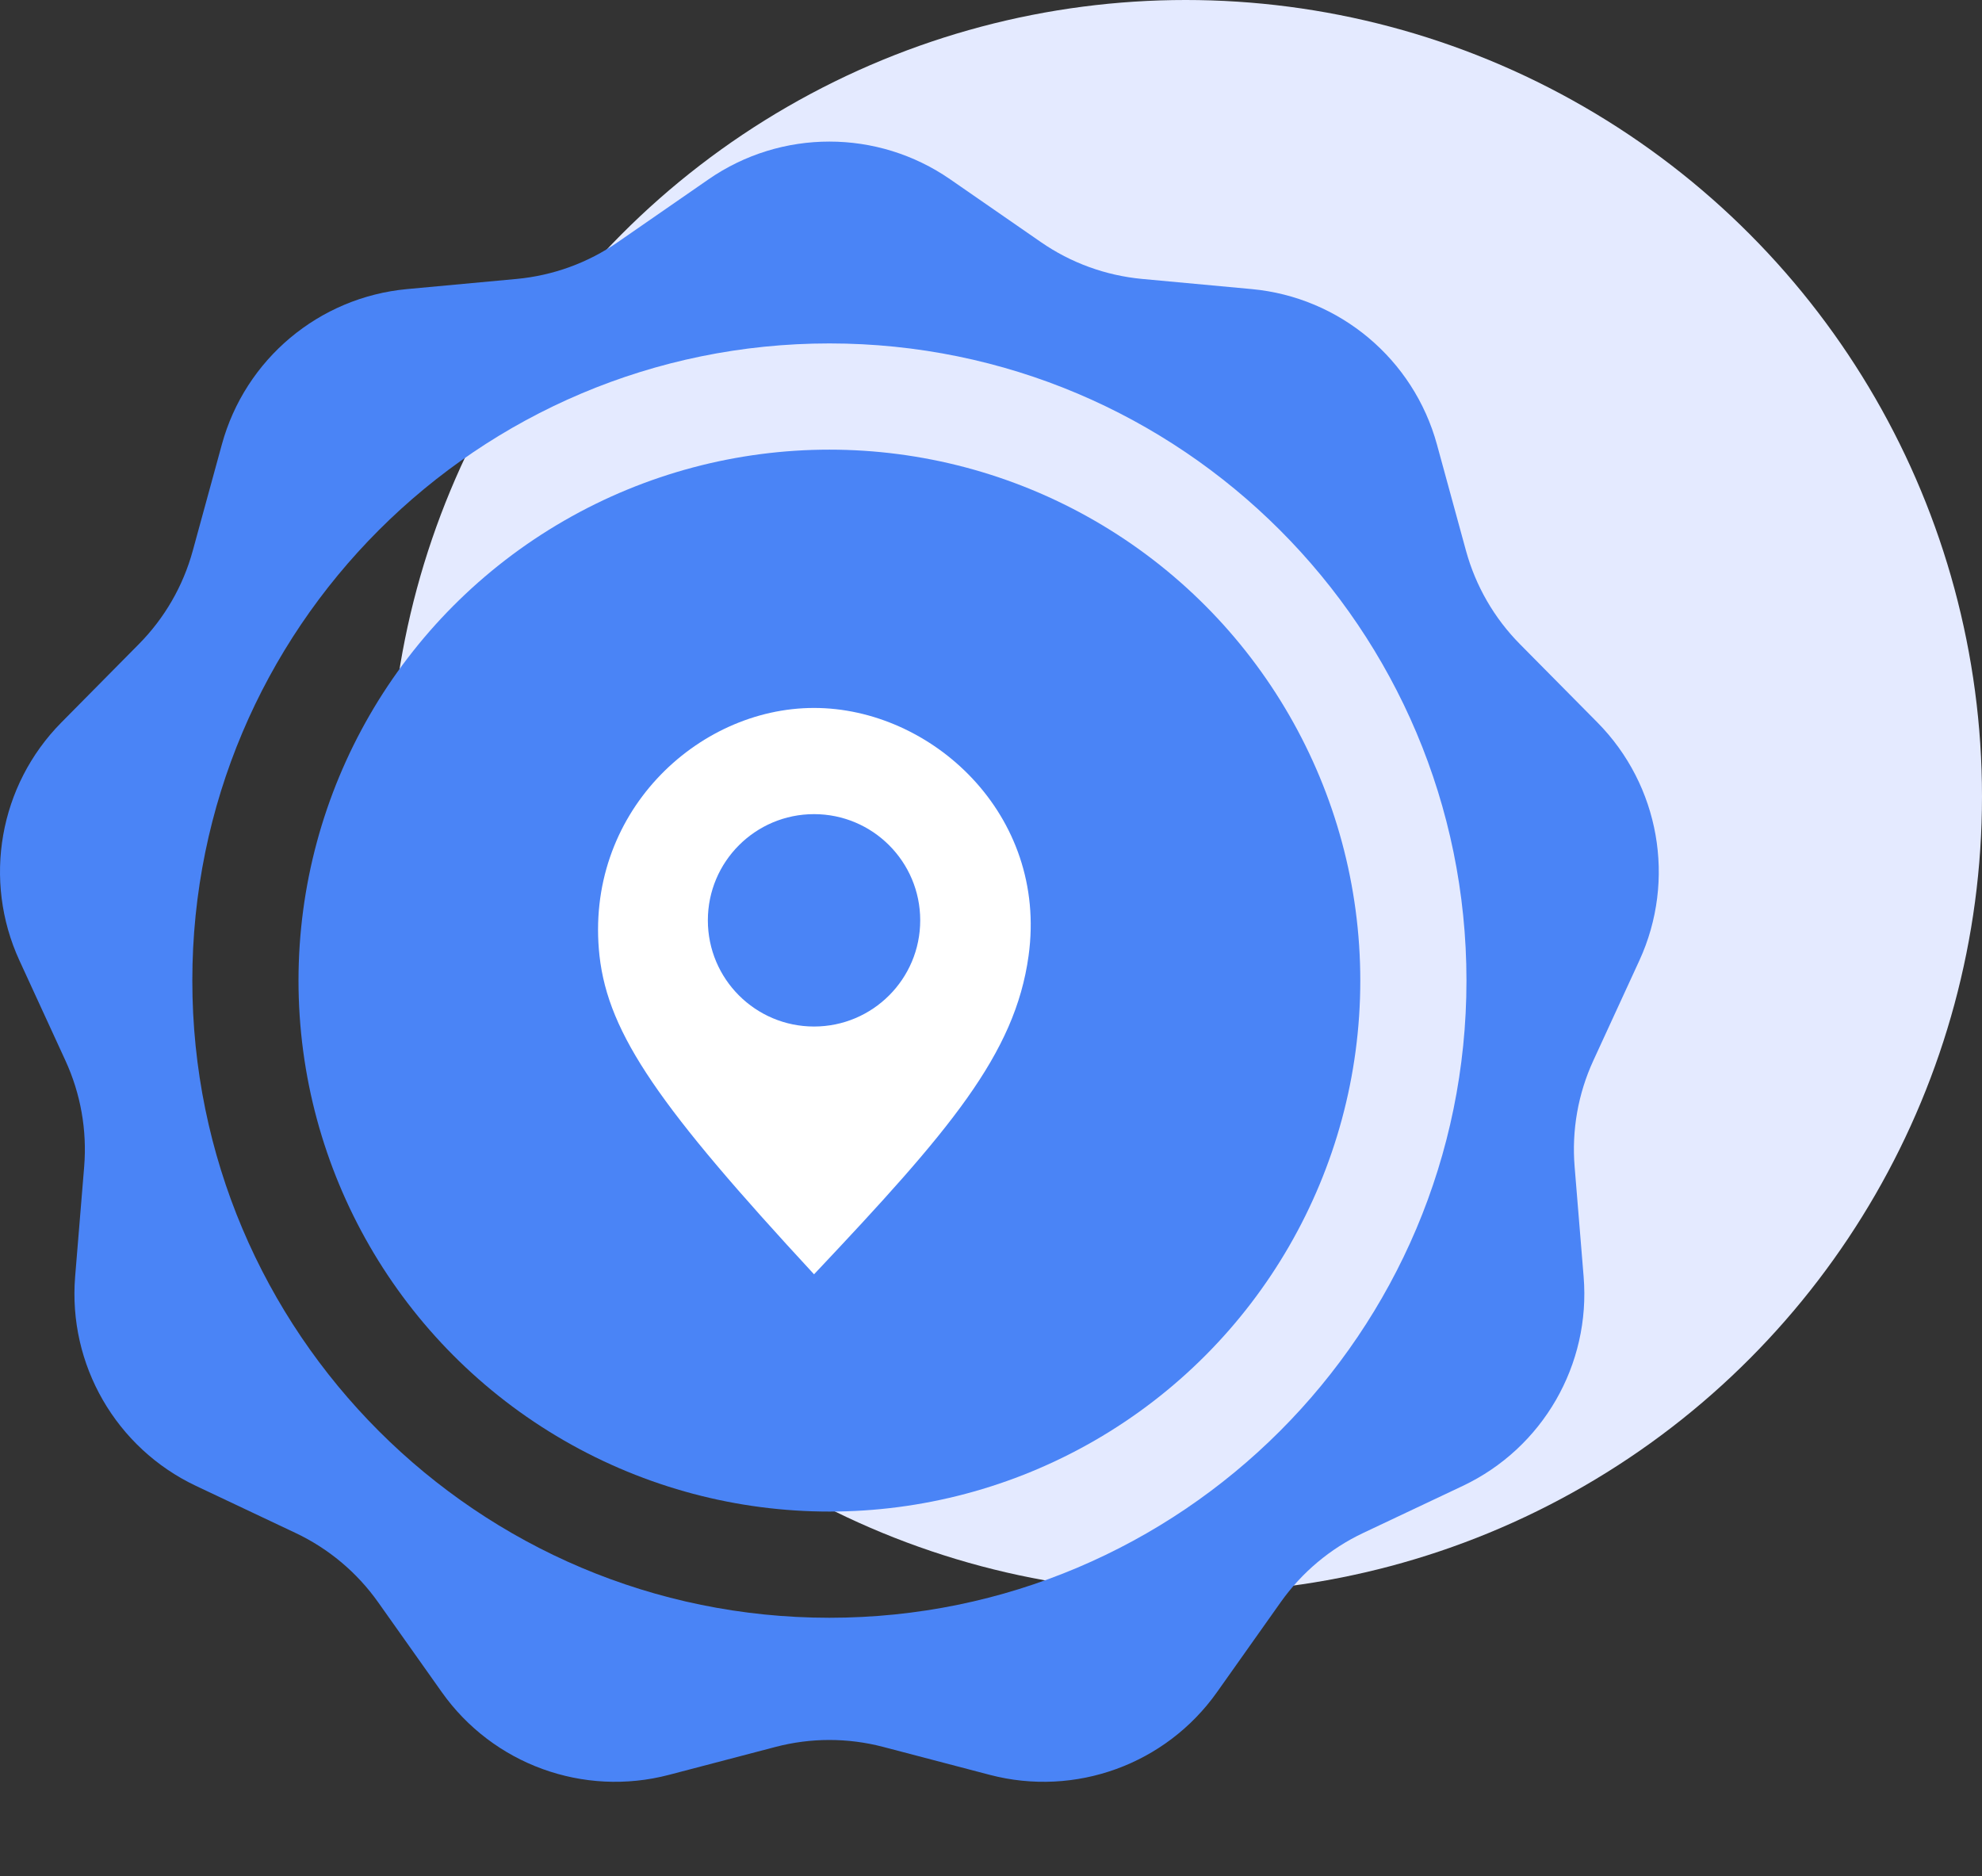
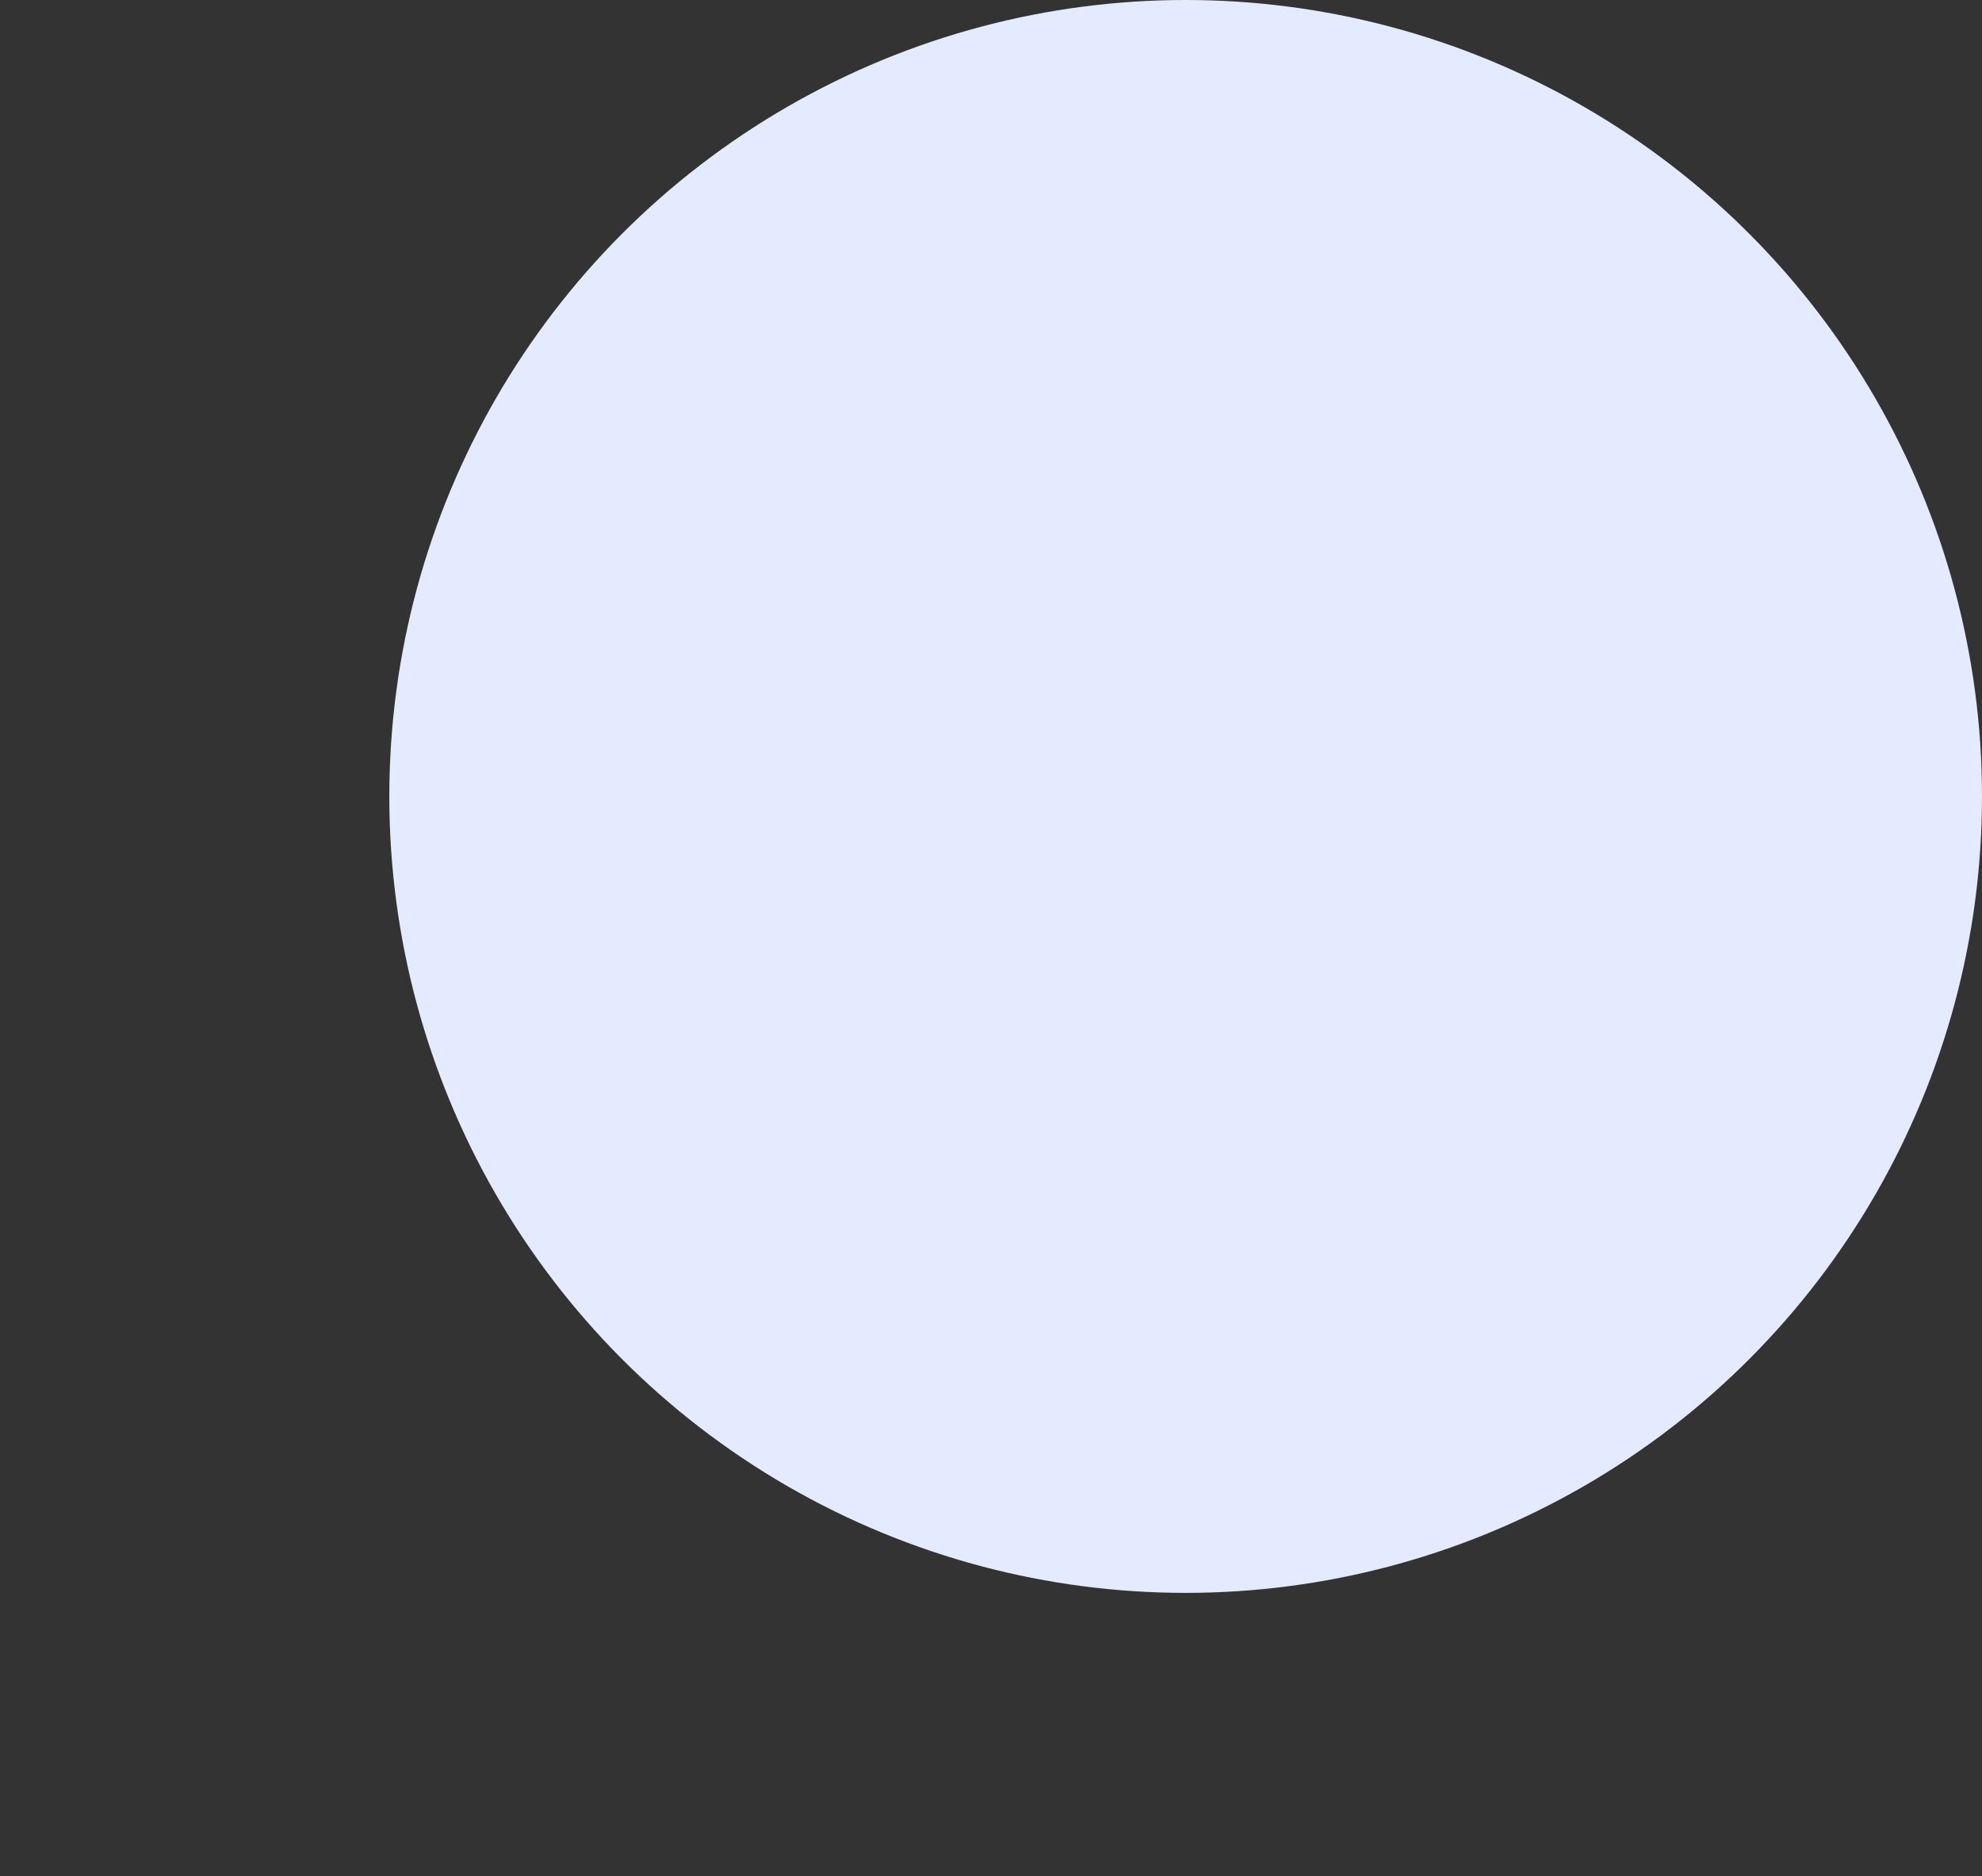
<svg xmlns="http://www.w3.org/2000/svg" width="56" height="53" viewBox="0 0 56 53" fill="none">
  <rect x="0" y="0" width="56" height="53" fill="#333333" stroke="none" />
  <circle cx="33.5" cy="22.5" r="22.5" fill="#E4EAFF" />
-   <path fill-rule="evenodd" clip-rule="evenodd" d="M26.849 5.067C24.794 3.644 22.073 3.644 20.018 5.067L17.459 6.838C16.611 7.426 15.626 7.784 14.599 7.88L11.5 8.167C9.012 8.398 6.927 10.148 6.268 12.558L5.446 15.56C5.174 16.555 4.65 17.463 3.924 18.196L1.735 20.409C-0.023 22.185 -0.495 24.865 0.549 27.135L1.849 29.963C2.28 30.9 2.462 31.933 2.378 32.961L2.123 36.063C1.919 38.553 3.279 40.91 5.538 41.978L8.352 43.308C9.285 43.749 10.088 44.423 10.684 45.265L12.483 47.805C13.927 49.844 16.484 50.775 18.901 50.141L21.912 49.352C22.91 49.09 23.958 49.09 24.956 49.352L27.966 50.141C30.384 50.775 32.941 49.844 34.385 47.805L36.184 45.265C36.78 44.423 37.583 43.749 38.515 43.308L41.329 41.978C43.588 40.91 44.949 38.553 44.744 36.063L44.49 32.961C44.405 31.933 44.587 30.9 45.018 29.963L46.319 27.135C47.363 24.865 46.89 22.185 45.133 20.409L42.943 18.196C42.218 17.463 41.694 16.555 41.421 15.56L40.6 12.558C39.94 10.148 37.856 8.398 35.367 8.167L32.268 7.88C31.241 7.784 30.256 7.426 29.408 6.838L26.849 5.067ZM23.434 45.703C33.375 45.703 41.434 37.644 41.434 27.703C41.434 17.761 33.375 9.702 23.434 9.702C13.493 9.702 5.434 17.761 5.434 27.703C5.434 37.644 13.493 45.703 23.434 45.703Z" fill="#4A84F6" />
-   <circle cx="23.434" cy="27.703" r="15" fill="#4A84F6" />
-   <path fill-rule="evenodd" clip-rule="evenodd" d="M23 20C26.313 20 29.613 23 29.062 27C28.678 29.79 26.826 31.946 23 36C18.66 31.307 17.188 29.233 16.938 27C16.5 23 19.686 20 23 20ZM23 29C24.657 29 26 27.657 26 26C26 24.343 24.657 23 23 23C21.343 23 20 24.343 20 26C20 27.657 21.343 29 23 29Z" fill="white" />
</svg>